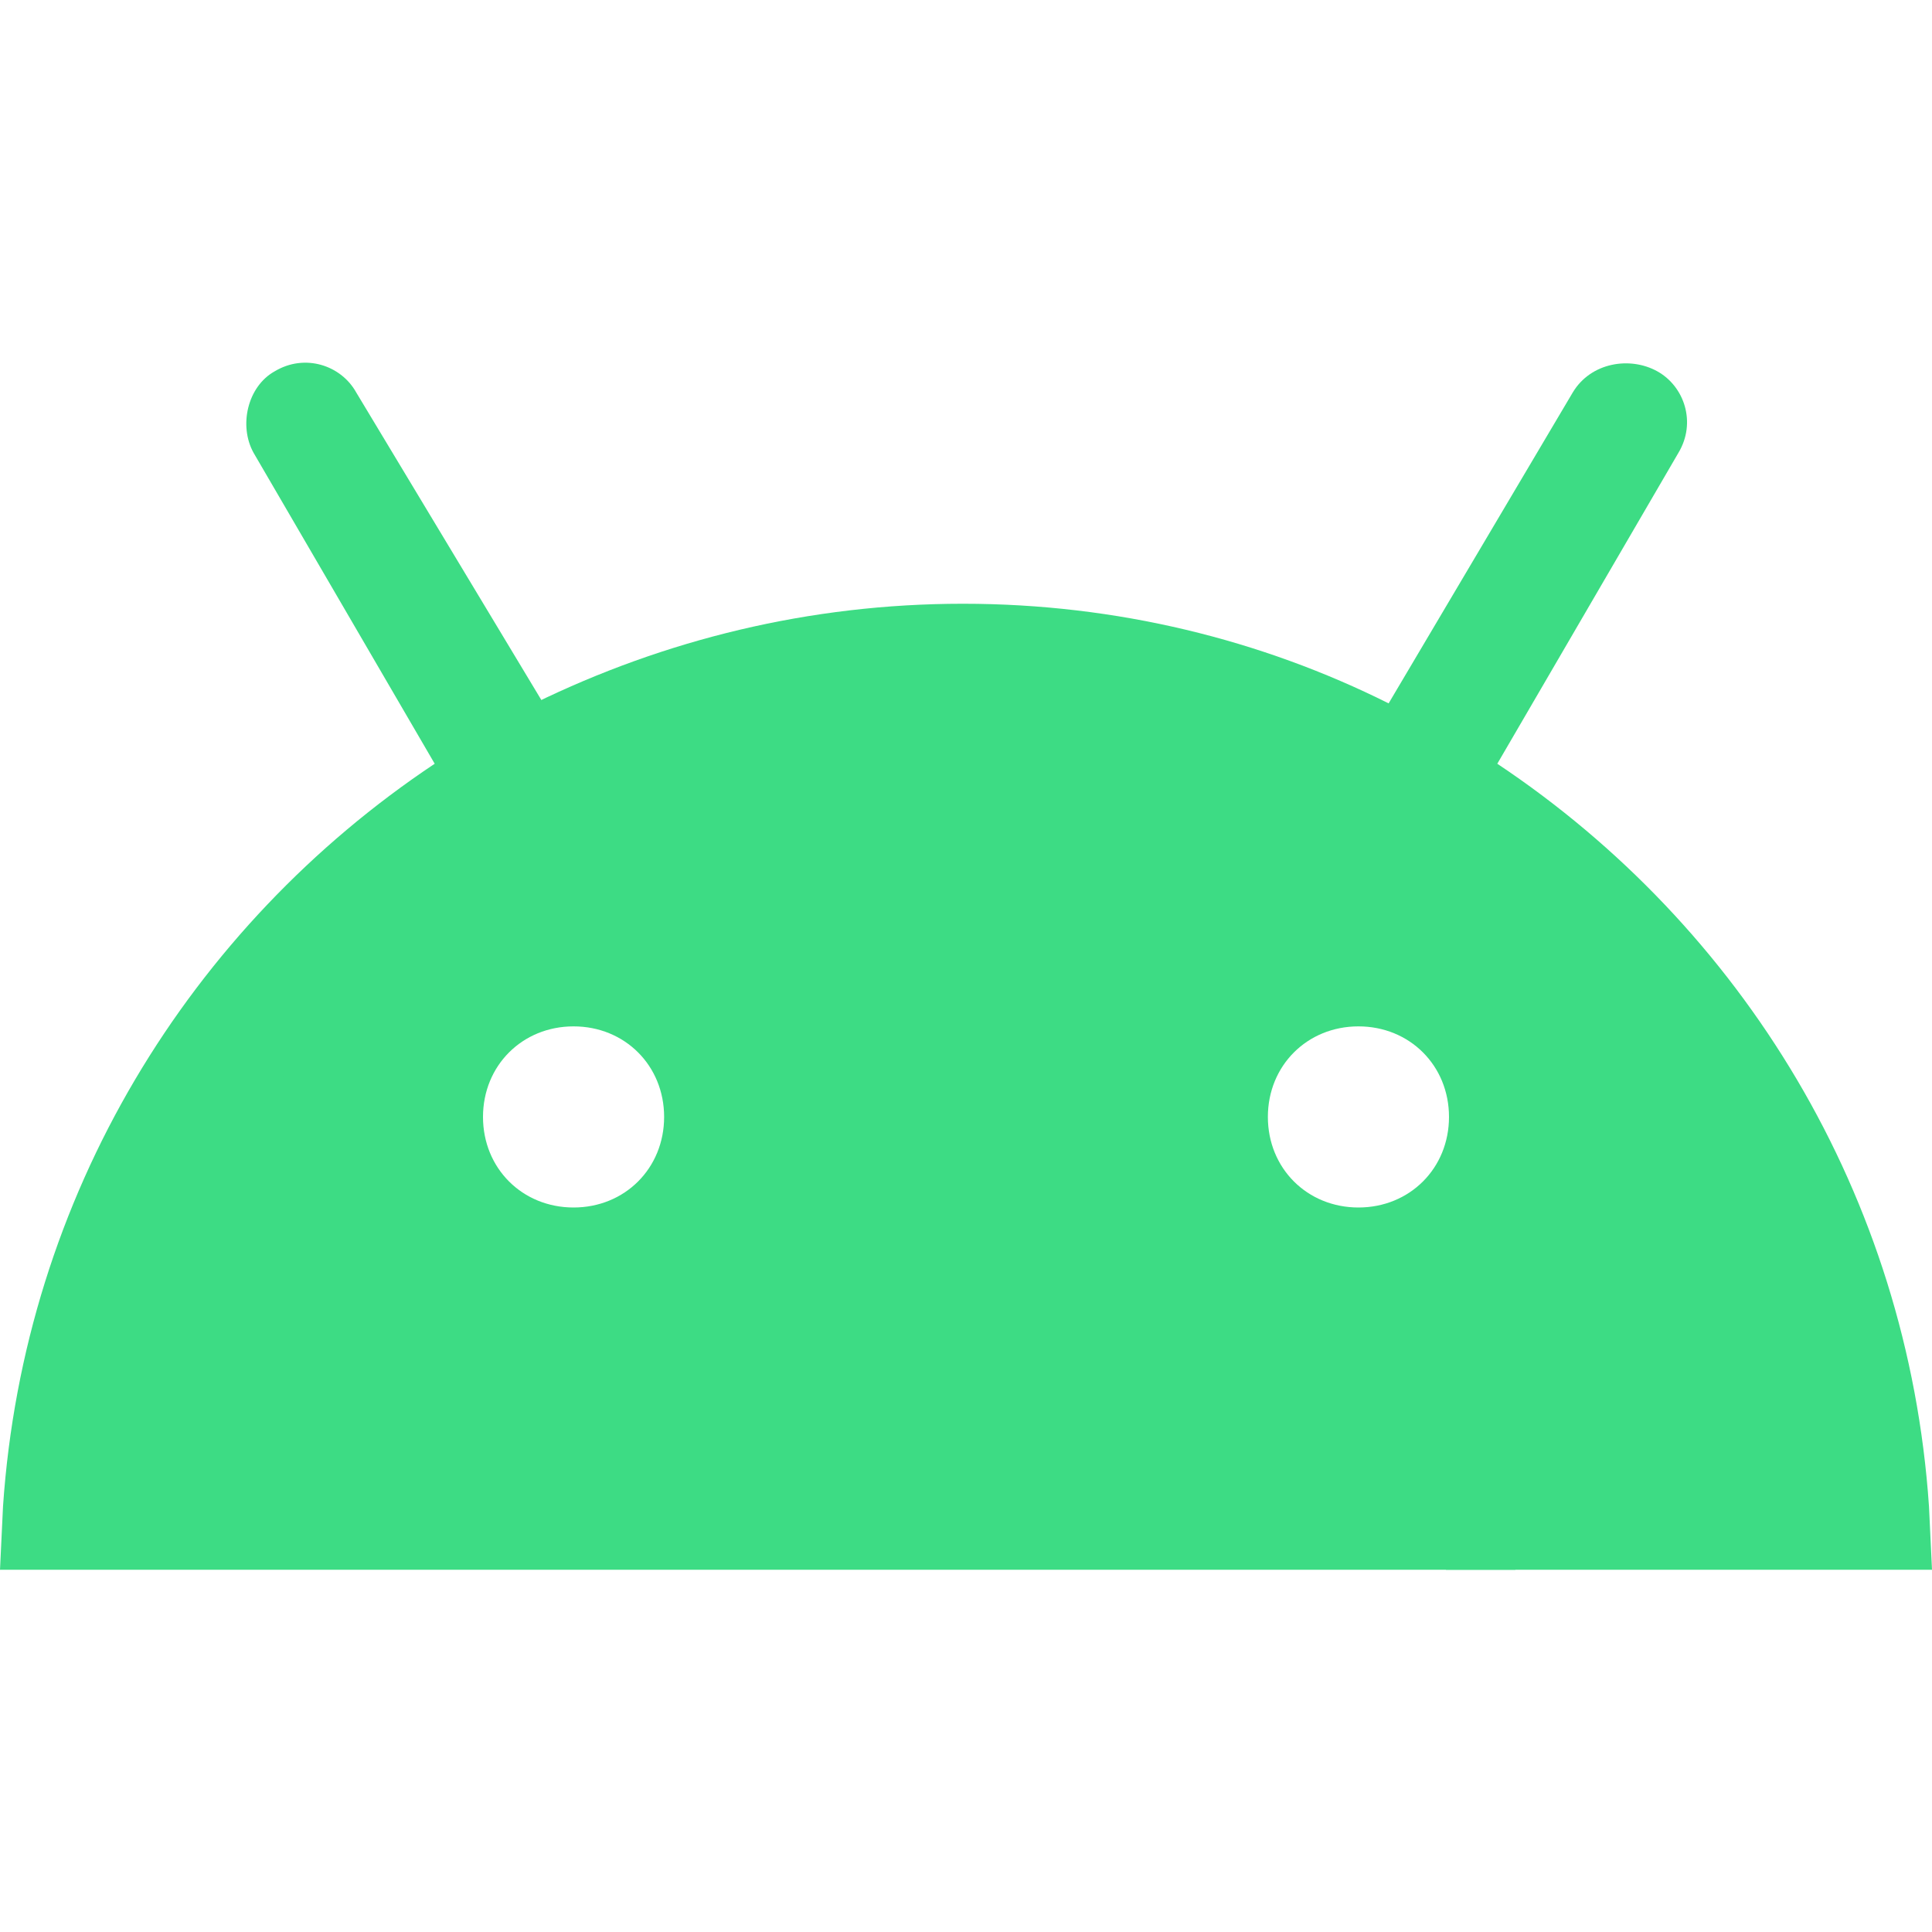
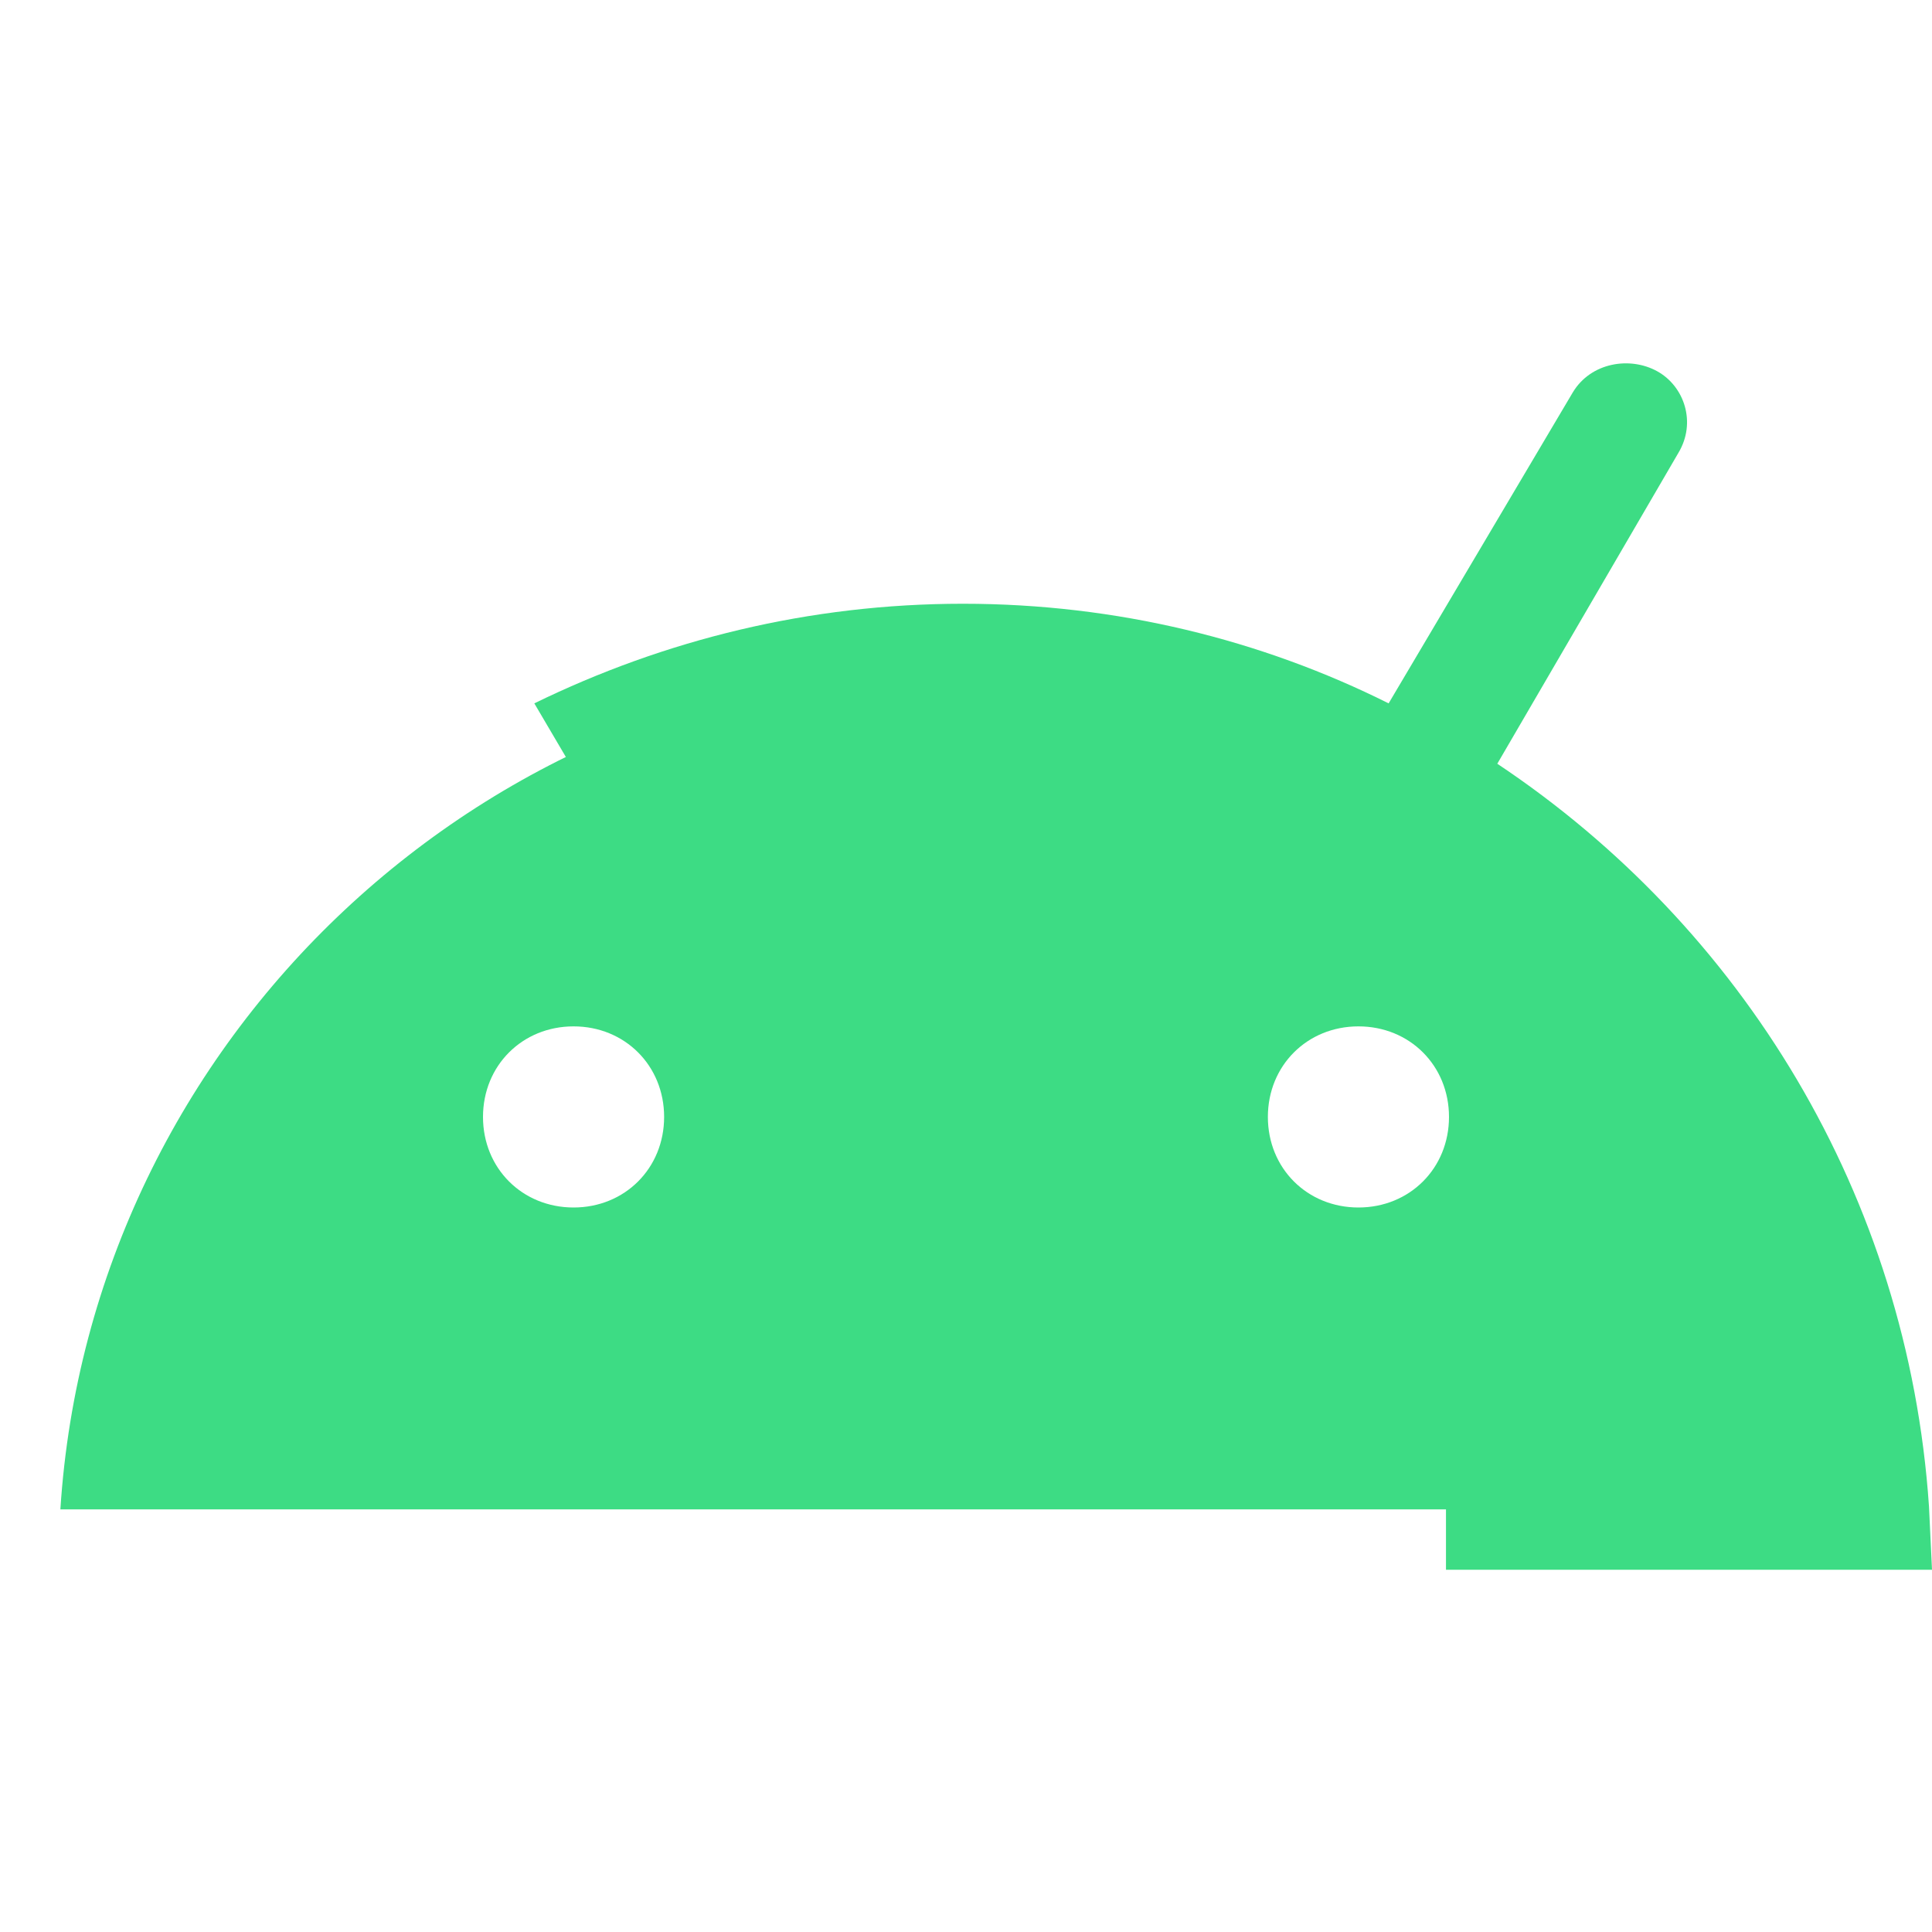
<svg xmlns="http://www.w3.org/2000/svg" enable-background="new 0 0 512 512" height="512" viewBox="0 0 64 64" width="512">
  <g fill="#3ddc84">
    <path clip-rule="evenodd" d="m45 40c1.7 0 3-1.3 3-3s-1.3-3-3-3-3 1.3-3 3 1.3 3 3 3zm-26 0c1.7 0 3-1.3 3-3s-1.3-3-3-3-3 1.3-3 3 1.3 3 3 3zm43 10c-1-15.6-14.1-28-30-28s-29 12.4-30 28z" fill-rule="evenodd" />
-     <path d="m9.1 12.3c1-.6 2.2-.2 2.7.7l6.2 10.3 2.2 3.3-1.9 1.1c-3.8 2.2-7 5.2-9.5 8.8-.2.4-.3.8-.3 1.2 0 3.5 7 6.3 15.7 6.3 15.5 0 28-4.4 28-9.9 0-1.5-.9-2.9-2.6-4.1h3.6l10 19h-13v3h-50.2l.1-2.1c.7-10.3 6.2-19.2 14.3-24.6l-6-10.3c-.5-.9-.2-2.2.7-2.7z" />
    <path d="m47.9 52h16.1l-.1-2.1c-.7-10.3-6.2-19.2-14.3-24.6l6-10.3c.6-1 .2-2.2-.7-2.7s-2.2-.3-2.8.7l-6.1 10.3c-4.2-2.1-9-3.3-14.1-3.3s-9.9 1.2-14.2 3.3l2 3.4v.1c3.7-1.8 7.8-2.8 12.2-2.8 14.1 0 25.8 10.4 27.7 24h-11.7z" />
  </g>
</svg>